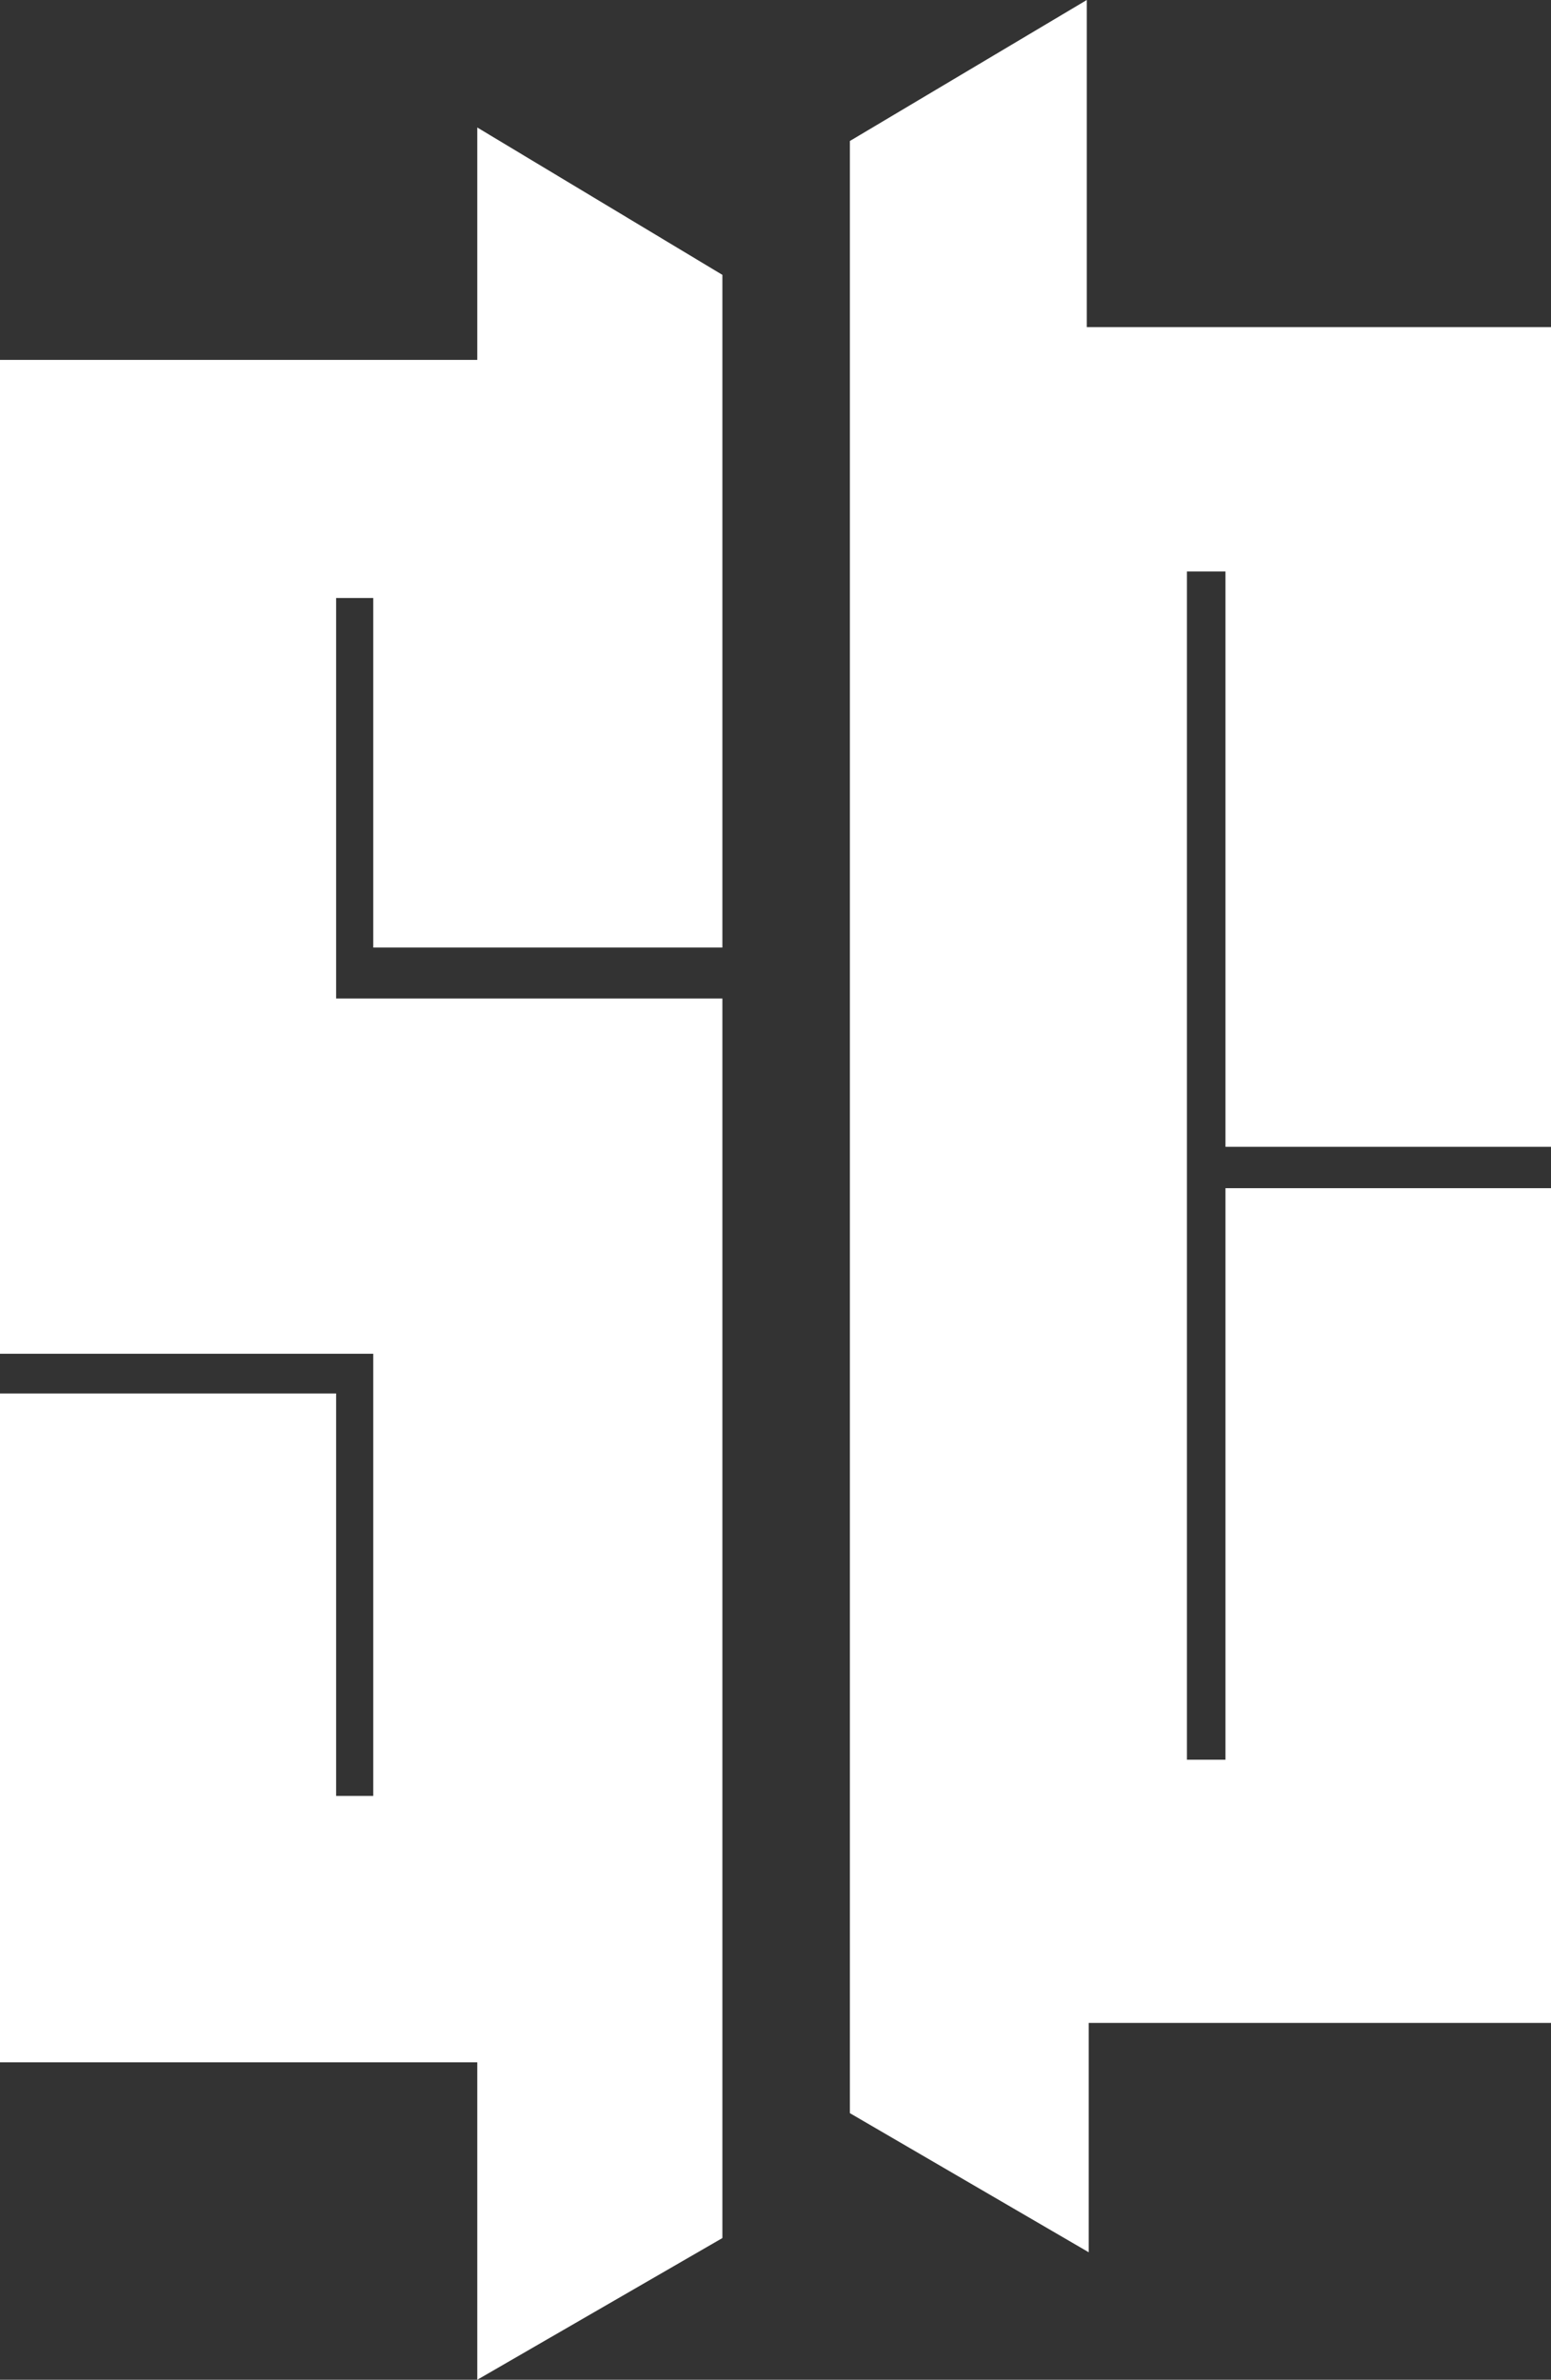
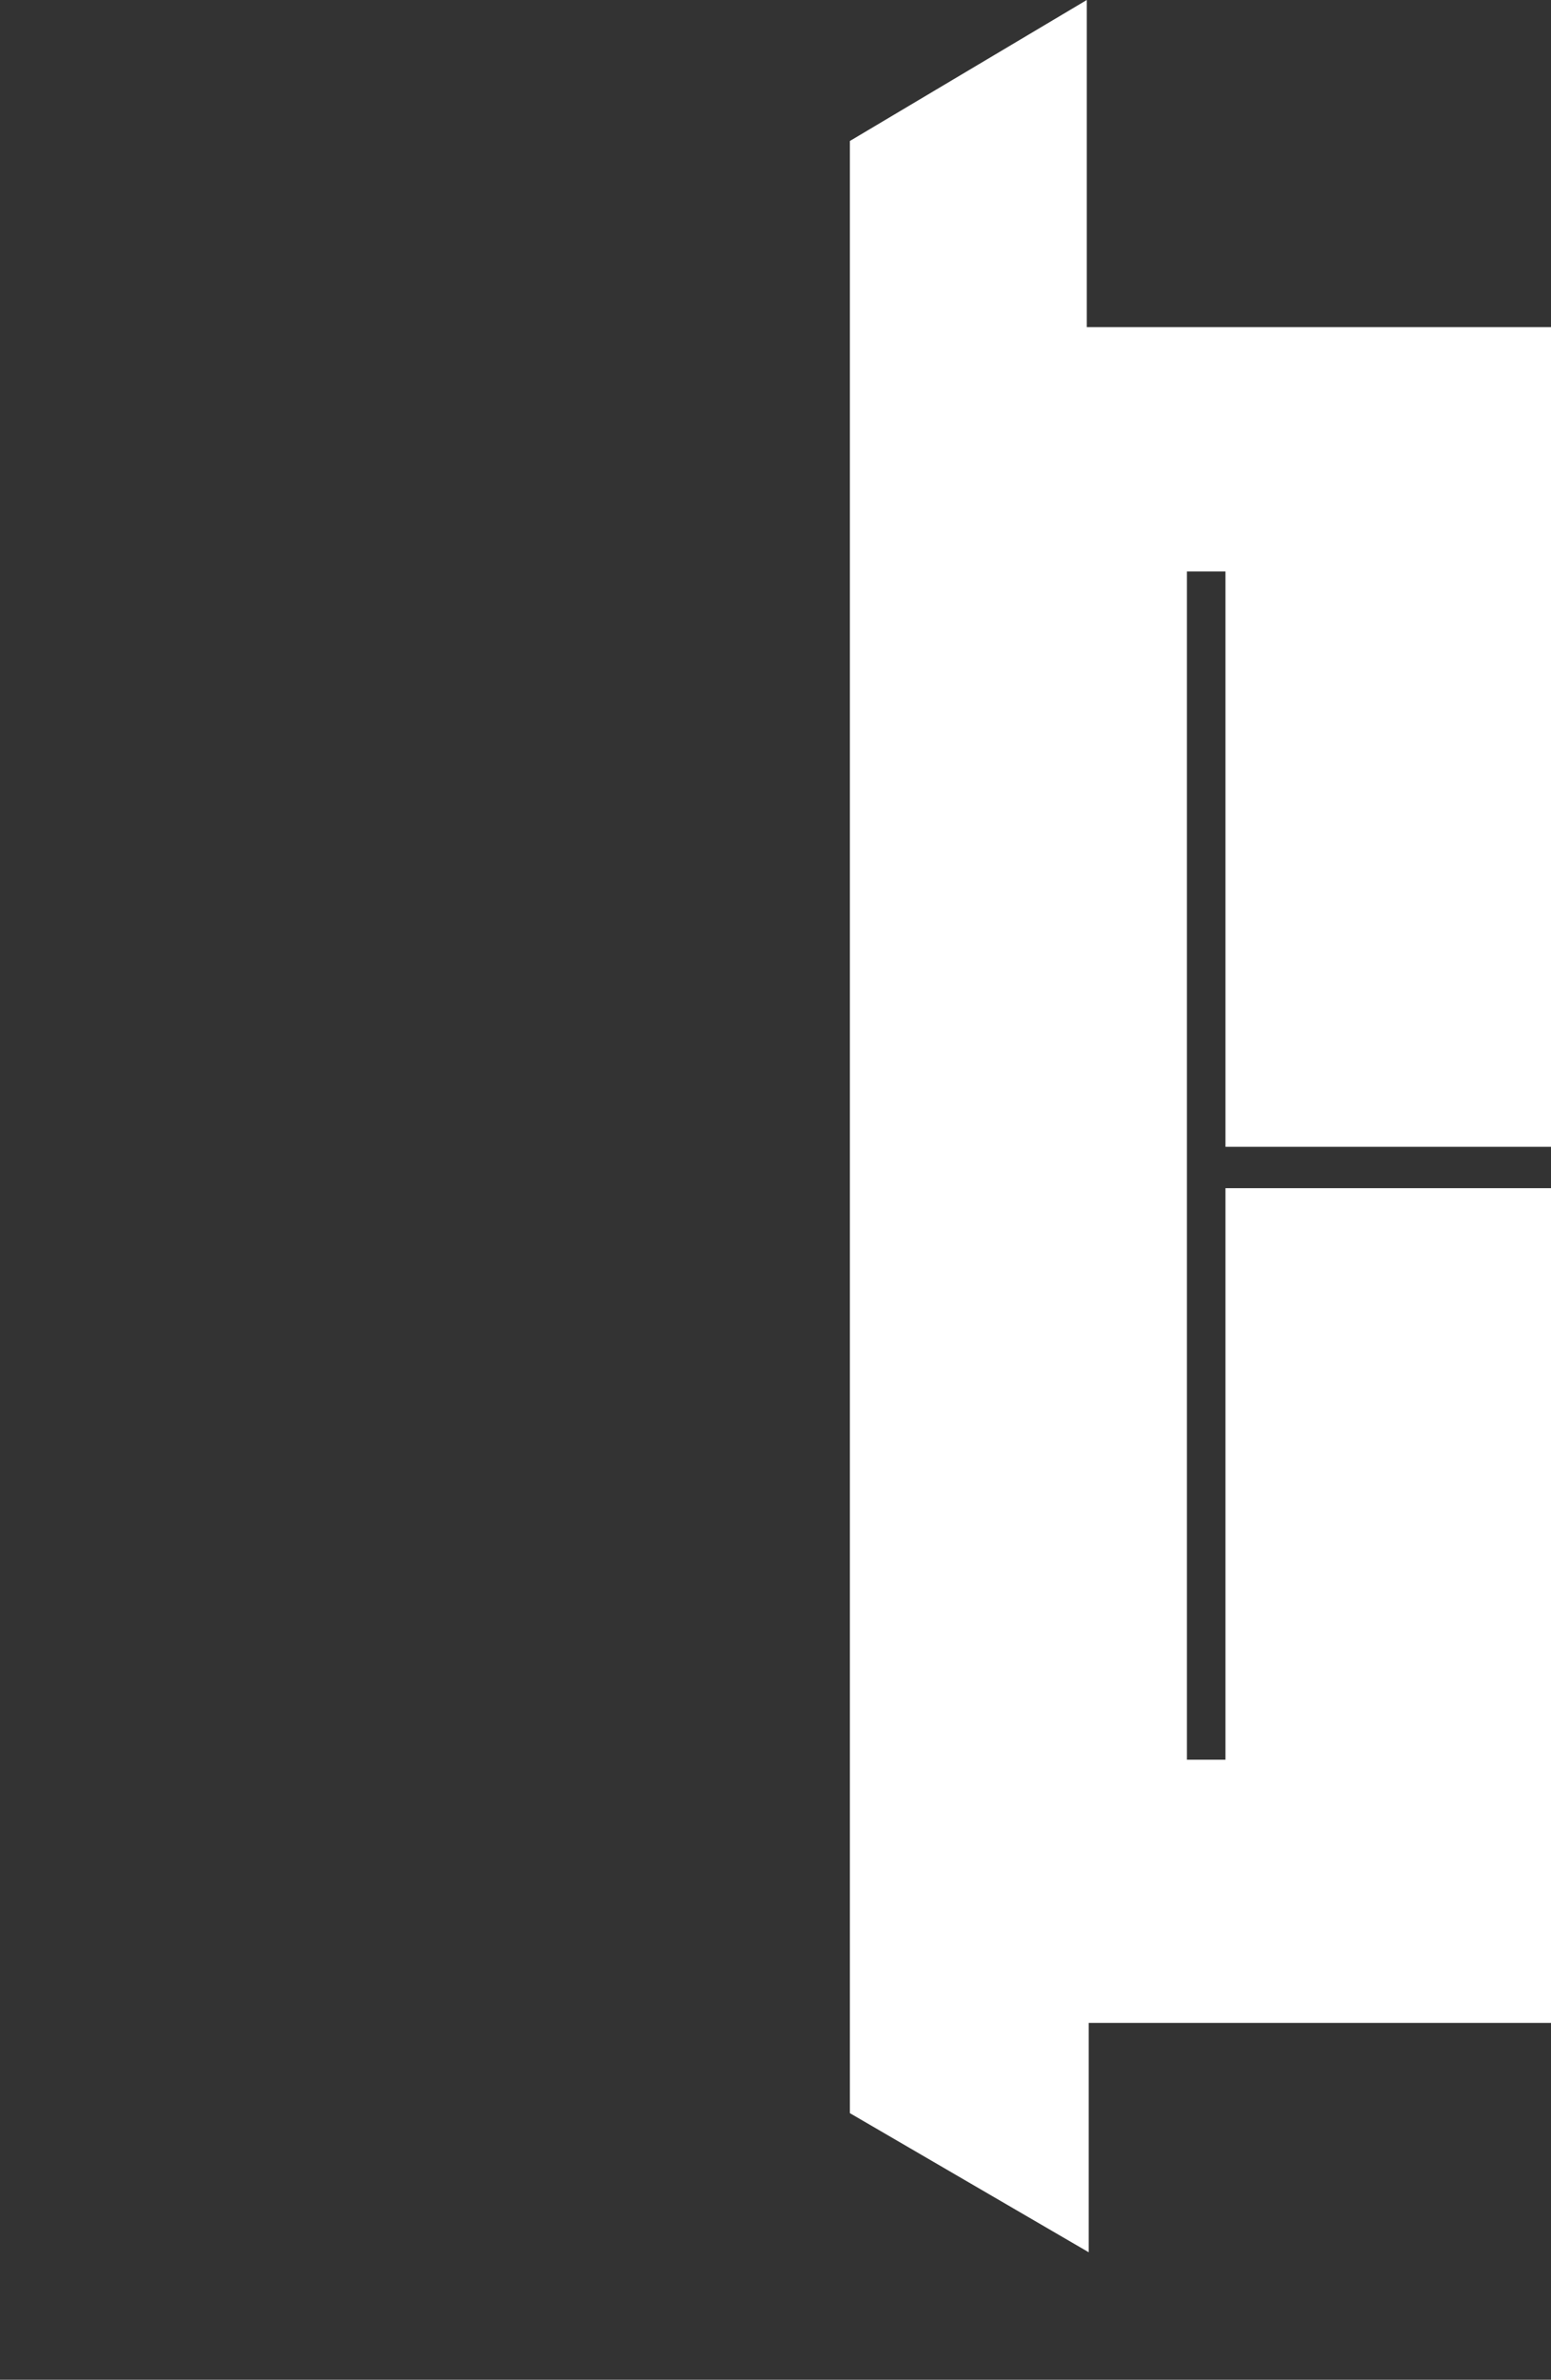
<svg xmlns="http://www.w3.org/2000/svg" width="73" height="112" viewBox="0 0 73 112" fill="none">
  <rect x="0" y="0" width="73" height="112" fill="#333333" stroke="none" />
-   <path d="M34 105.331V46.995H15.82V28.143H17.568V44.594H34V12.936L22.463 6V16.938H0V63.713H17.568V84.522H15.82V65.581H0V97.06H22.463V112L34 105.331Z" fill="white" />
  <path d="M40 99.452V6.636L51.151 0V15.396H73V53.973H57.679V26.898H55.865V82.818H57.679V55.92H73V95.205H51.242V106L40 99.452Z" fill="white" />
</svg>